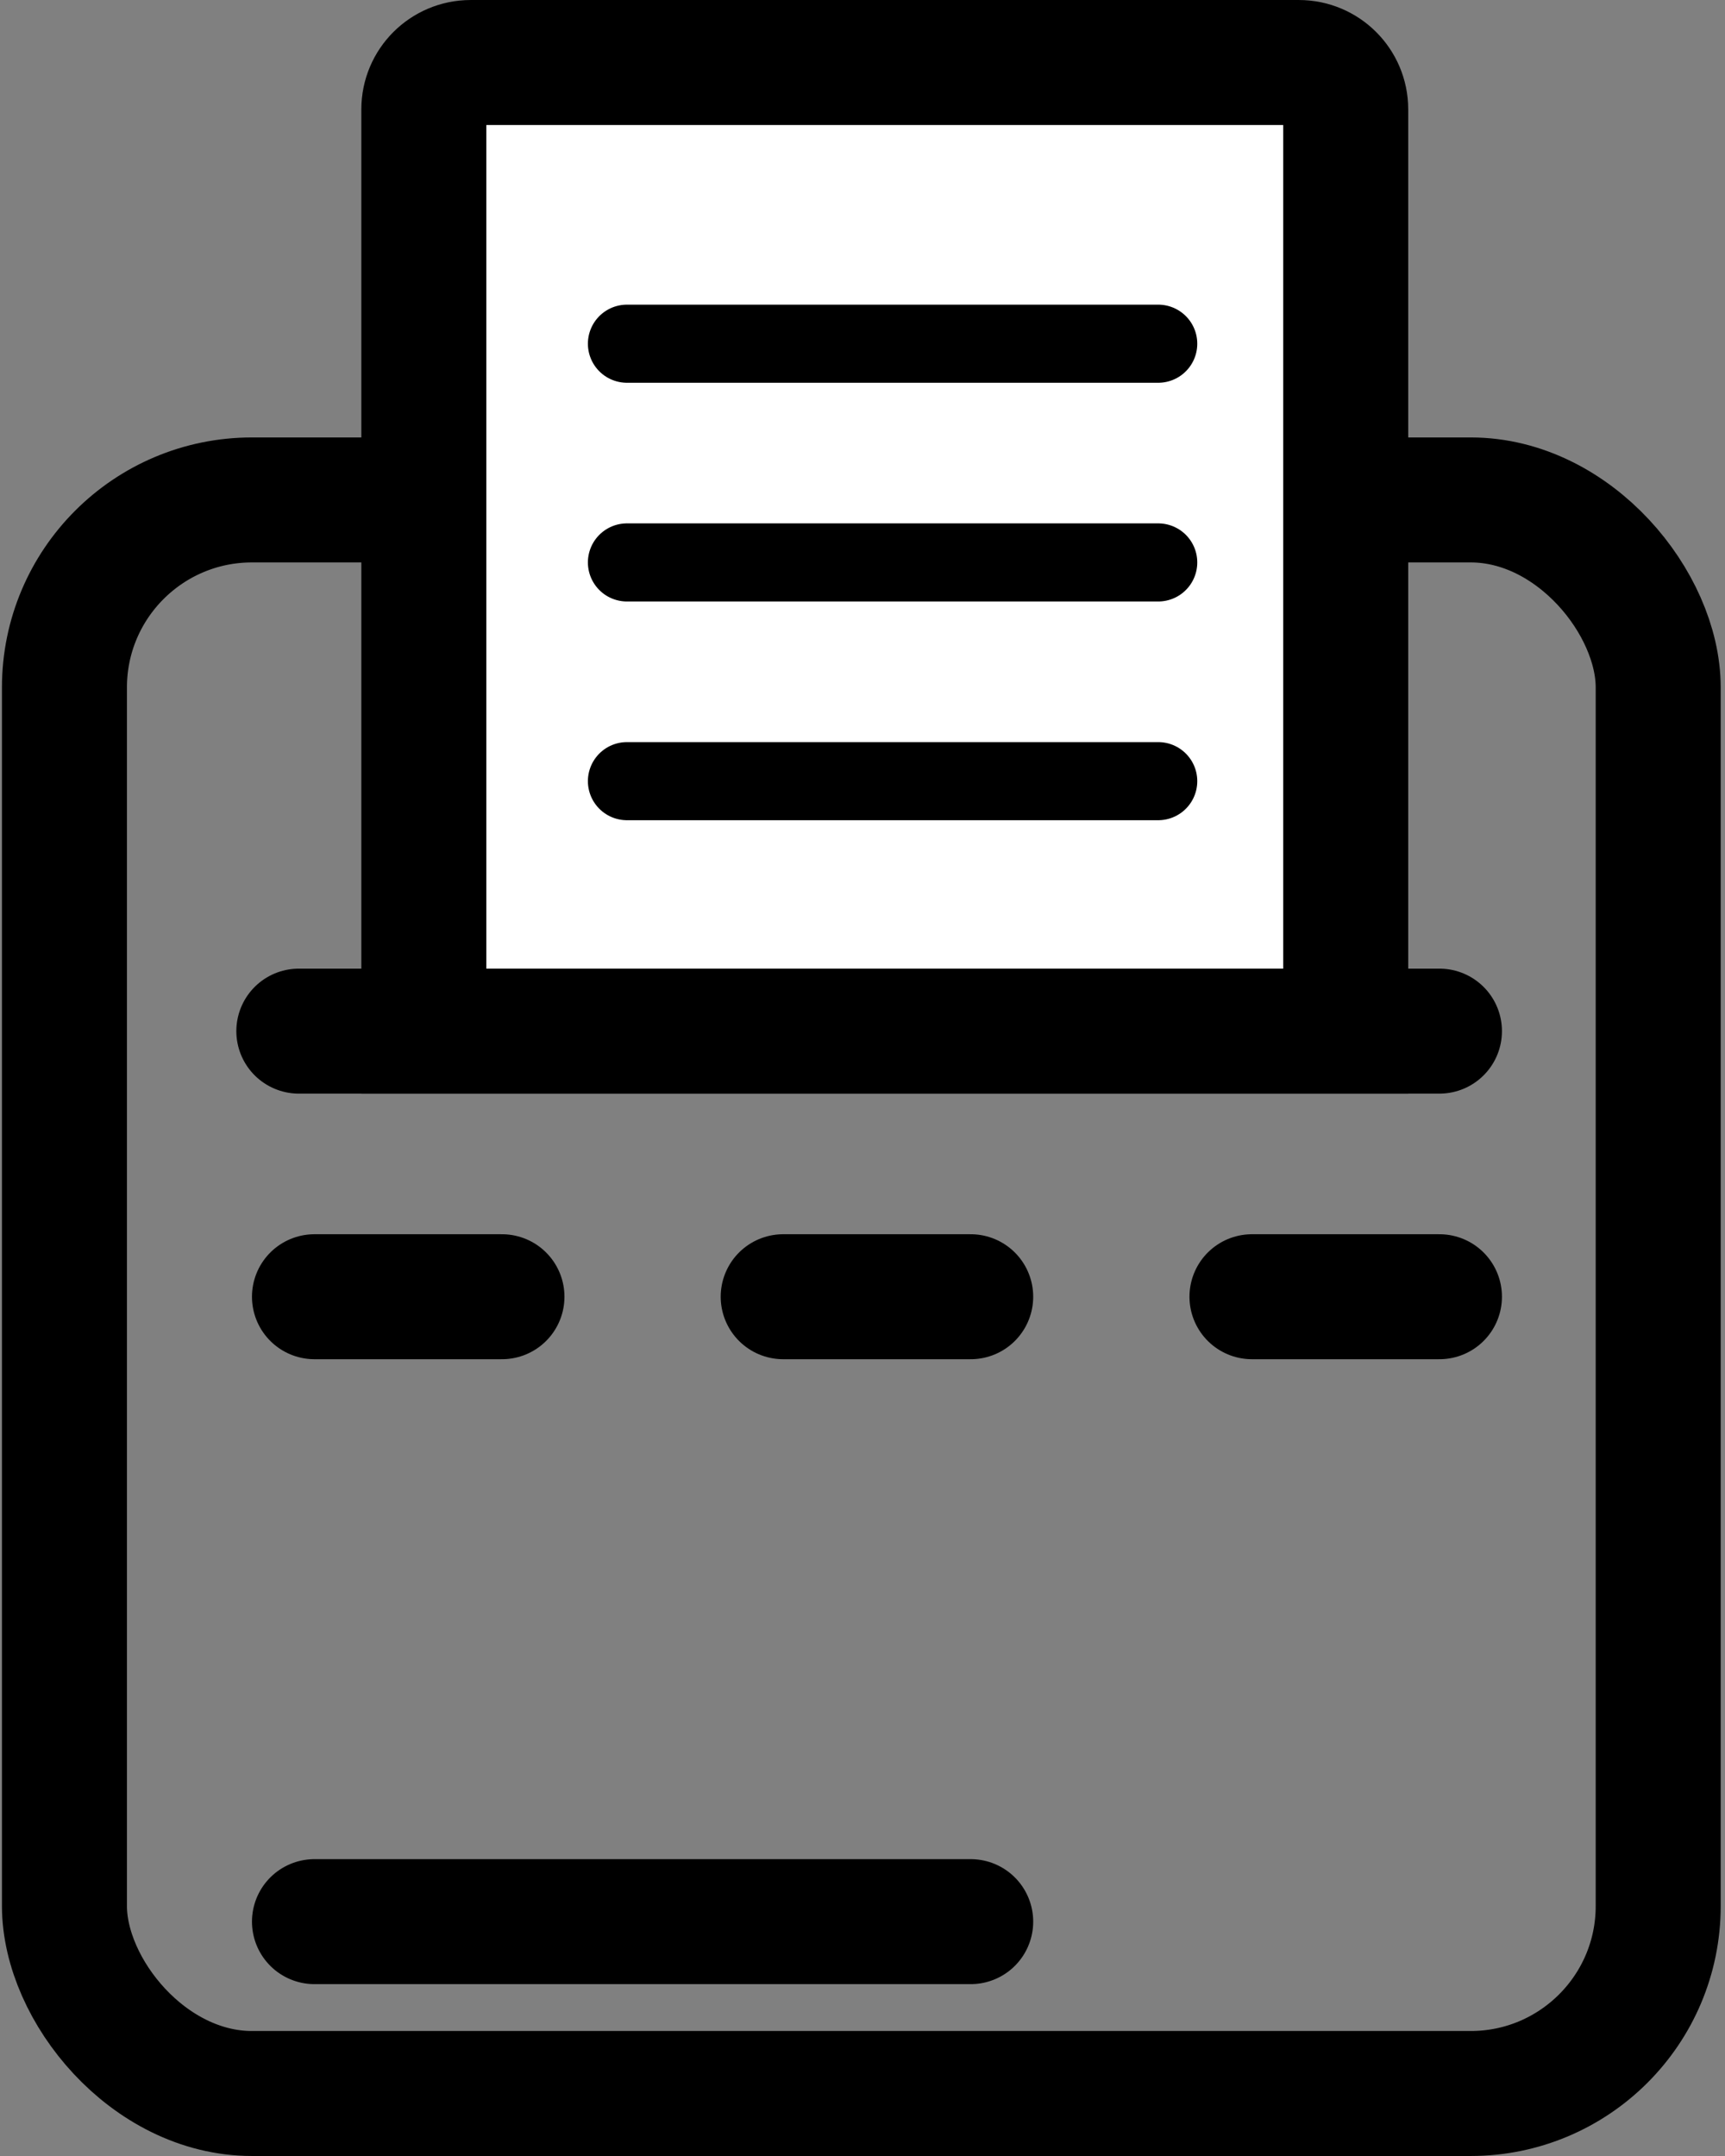
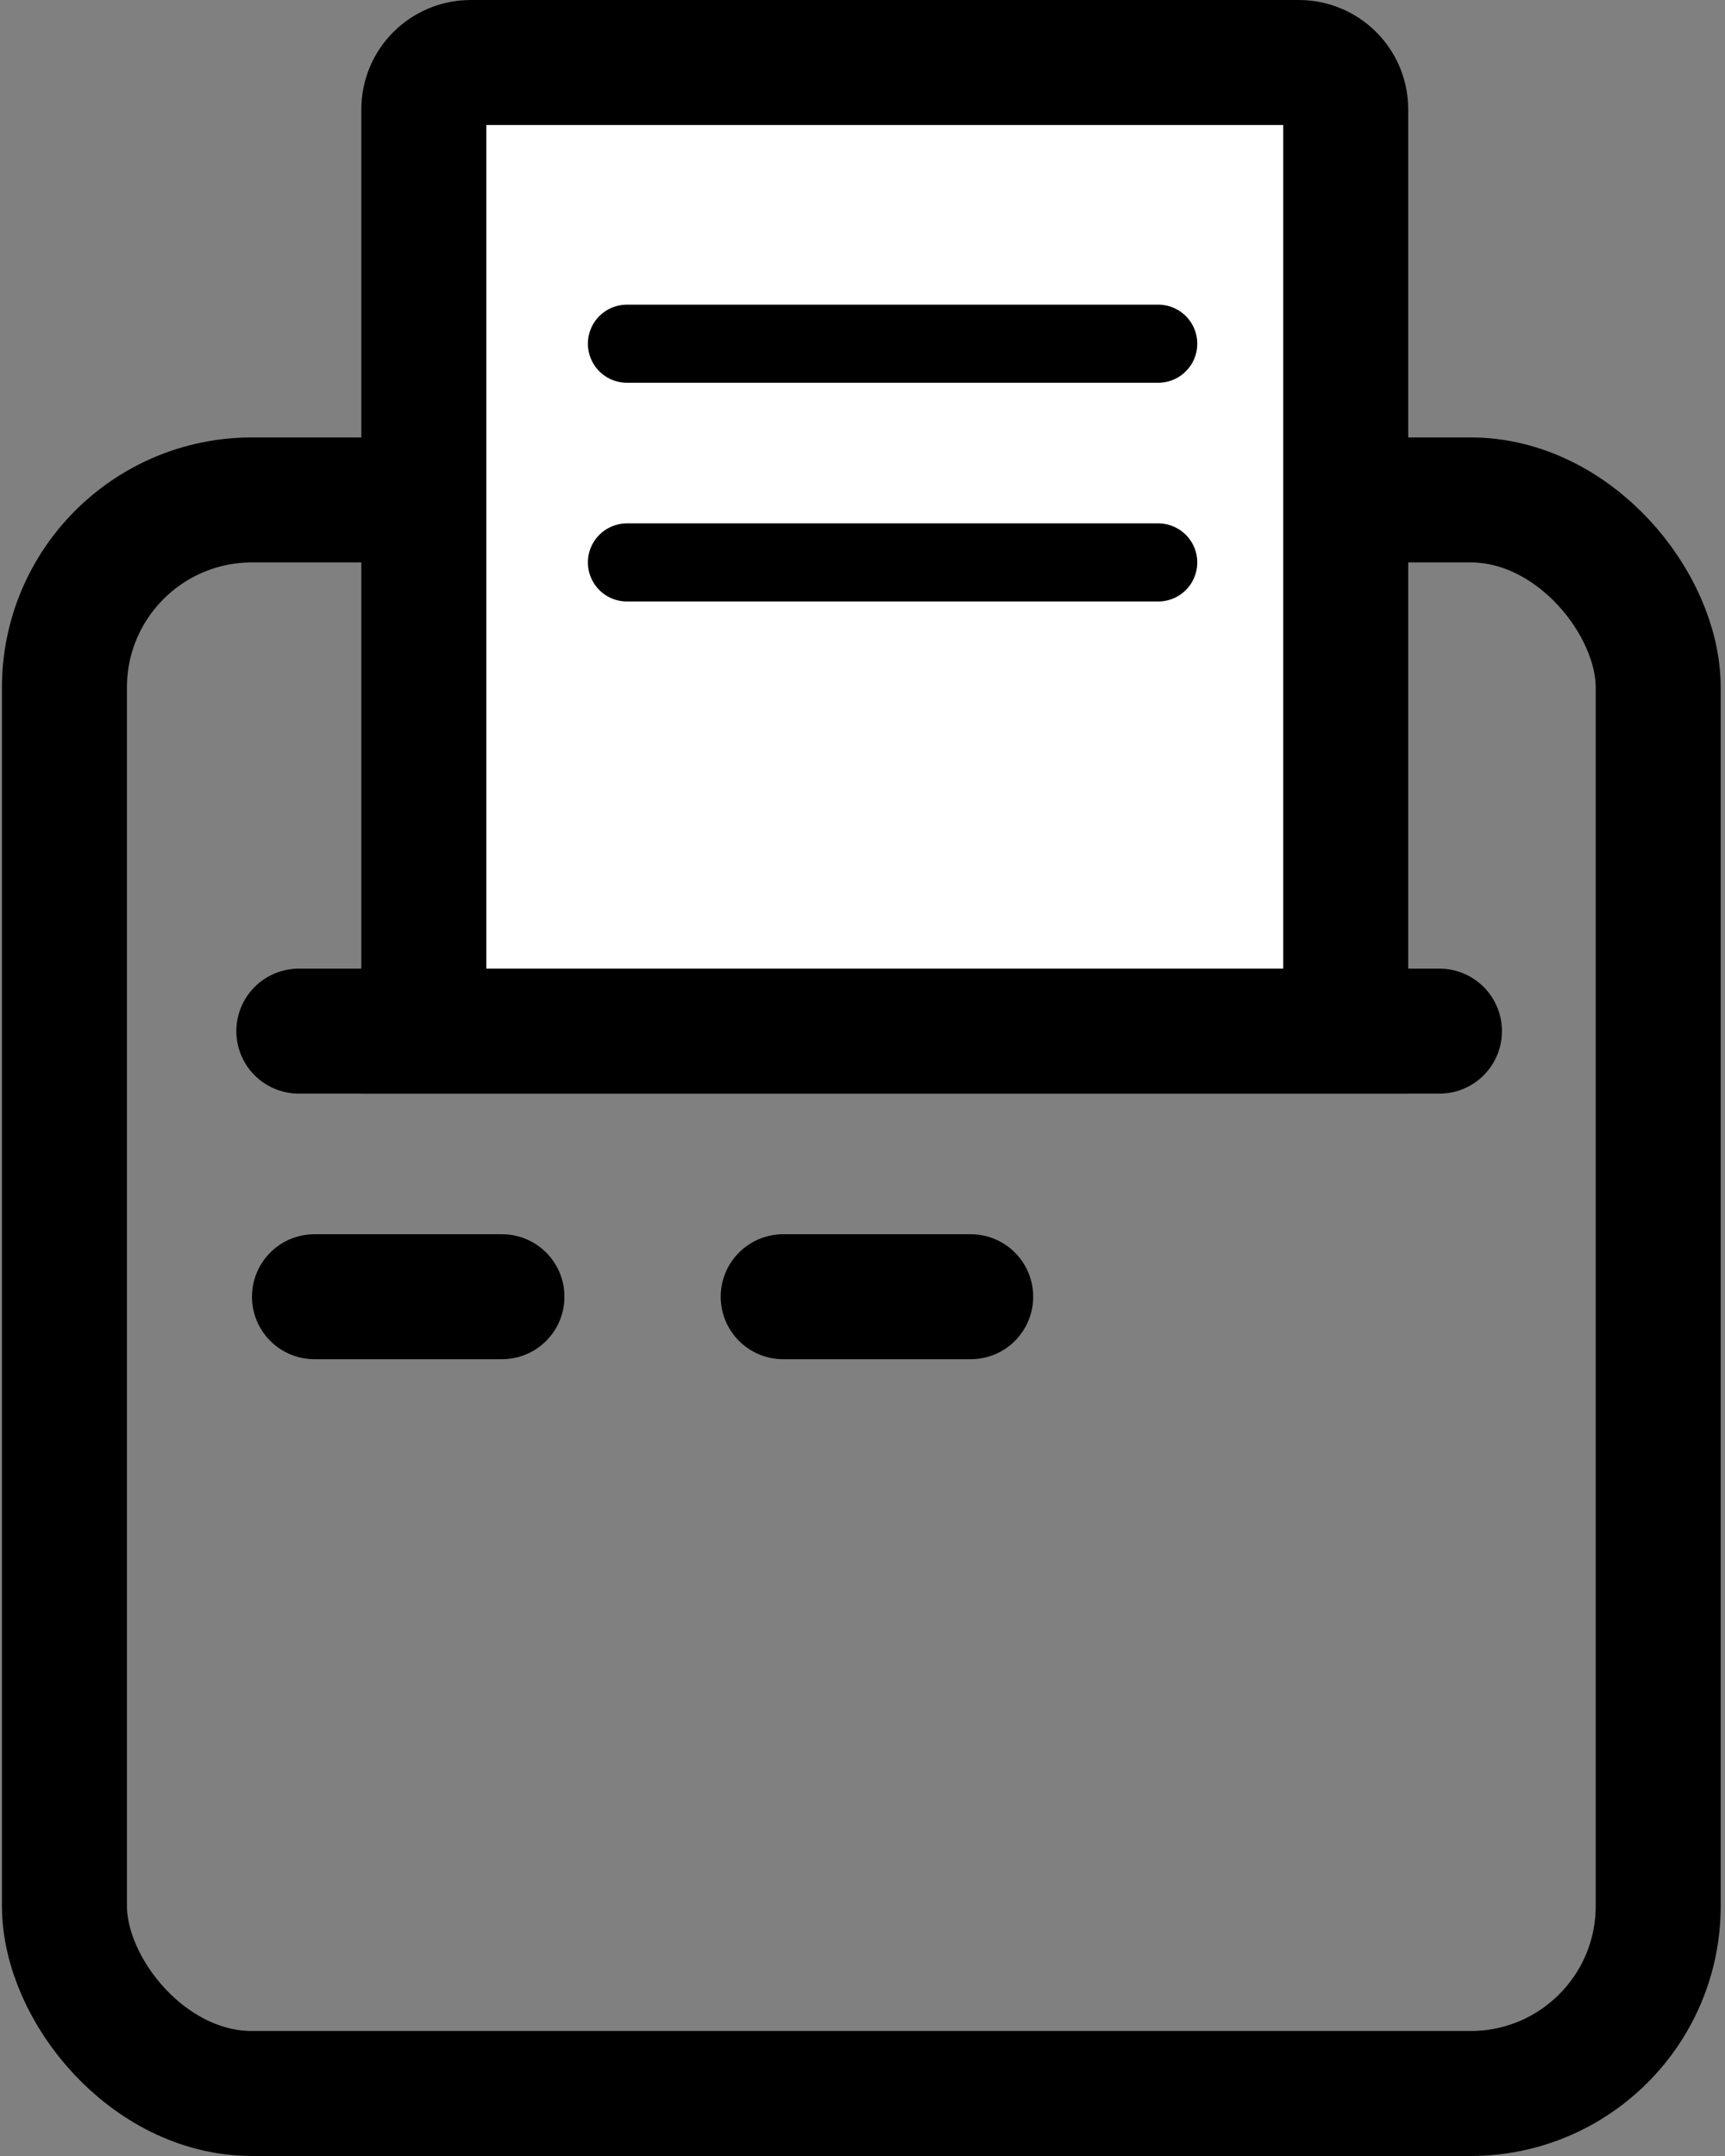
<svg xmlns="http://www.w3.org/2000/svg" width="80" height="100" viewBox="0 0 80 100" fill="none">
  <rect x="0" y="0" width="80" height="100" fill="#808080" stroke="none" />
  <rect x="2.989" y="23.188" width="73.913" height="73.913" rx="8.696" stroke="black" stroke-width="5.797" />
  <path d="M21.83 2.899H60.236C61.436 2.899 62.41 3.872 62.41 5.072V47.826H19.656V5.072C19.656 3.872 20.629 2.899 21.83 2.899Z" fill="white" stroke="black" stroke-width="5.797" />
  <path d="M29.076 15.942H53.714" stroke="black" stroke-width="3.623" stroke-linecap="round" />
  <path d="M29.076 26.087H53.714" stroke="black" stroke-width="3.623" stroke-linecap="round" />
-   <path d="M29.076 36.232H53.714" stroke="black" stroke-width="3.623" stroke-linecap="round" />
  <path d="M13.859 47.826L66.757 47.826" stroke="black" stroke-width="5.797" stroke-linecap="round" />
  <path d="M14.584 60.145H23.279" stroke="black" stroke-width="5.797" stroke-linecap="round" />
  <path d="M36.322 60.145H45.018" stroke="black" stroke-width="5.797" stroke-linecap="round" />
-   <path d="M14.584 89.13H45.018" stroke="black" stroke-width="5.797" stroke-linecap="round" />
-   <path d="M58.062 60.145H66.757" stroke="black" stroke-width="5.797" stroke-linecap="round" />
</svg>